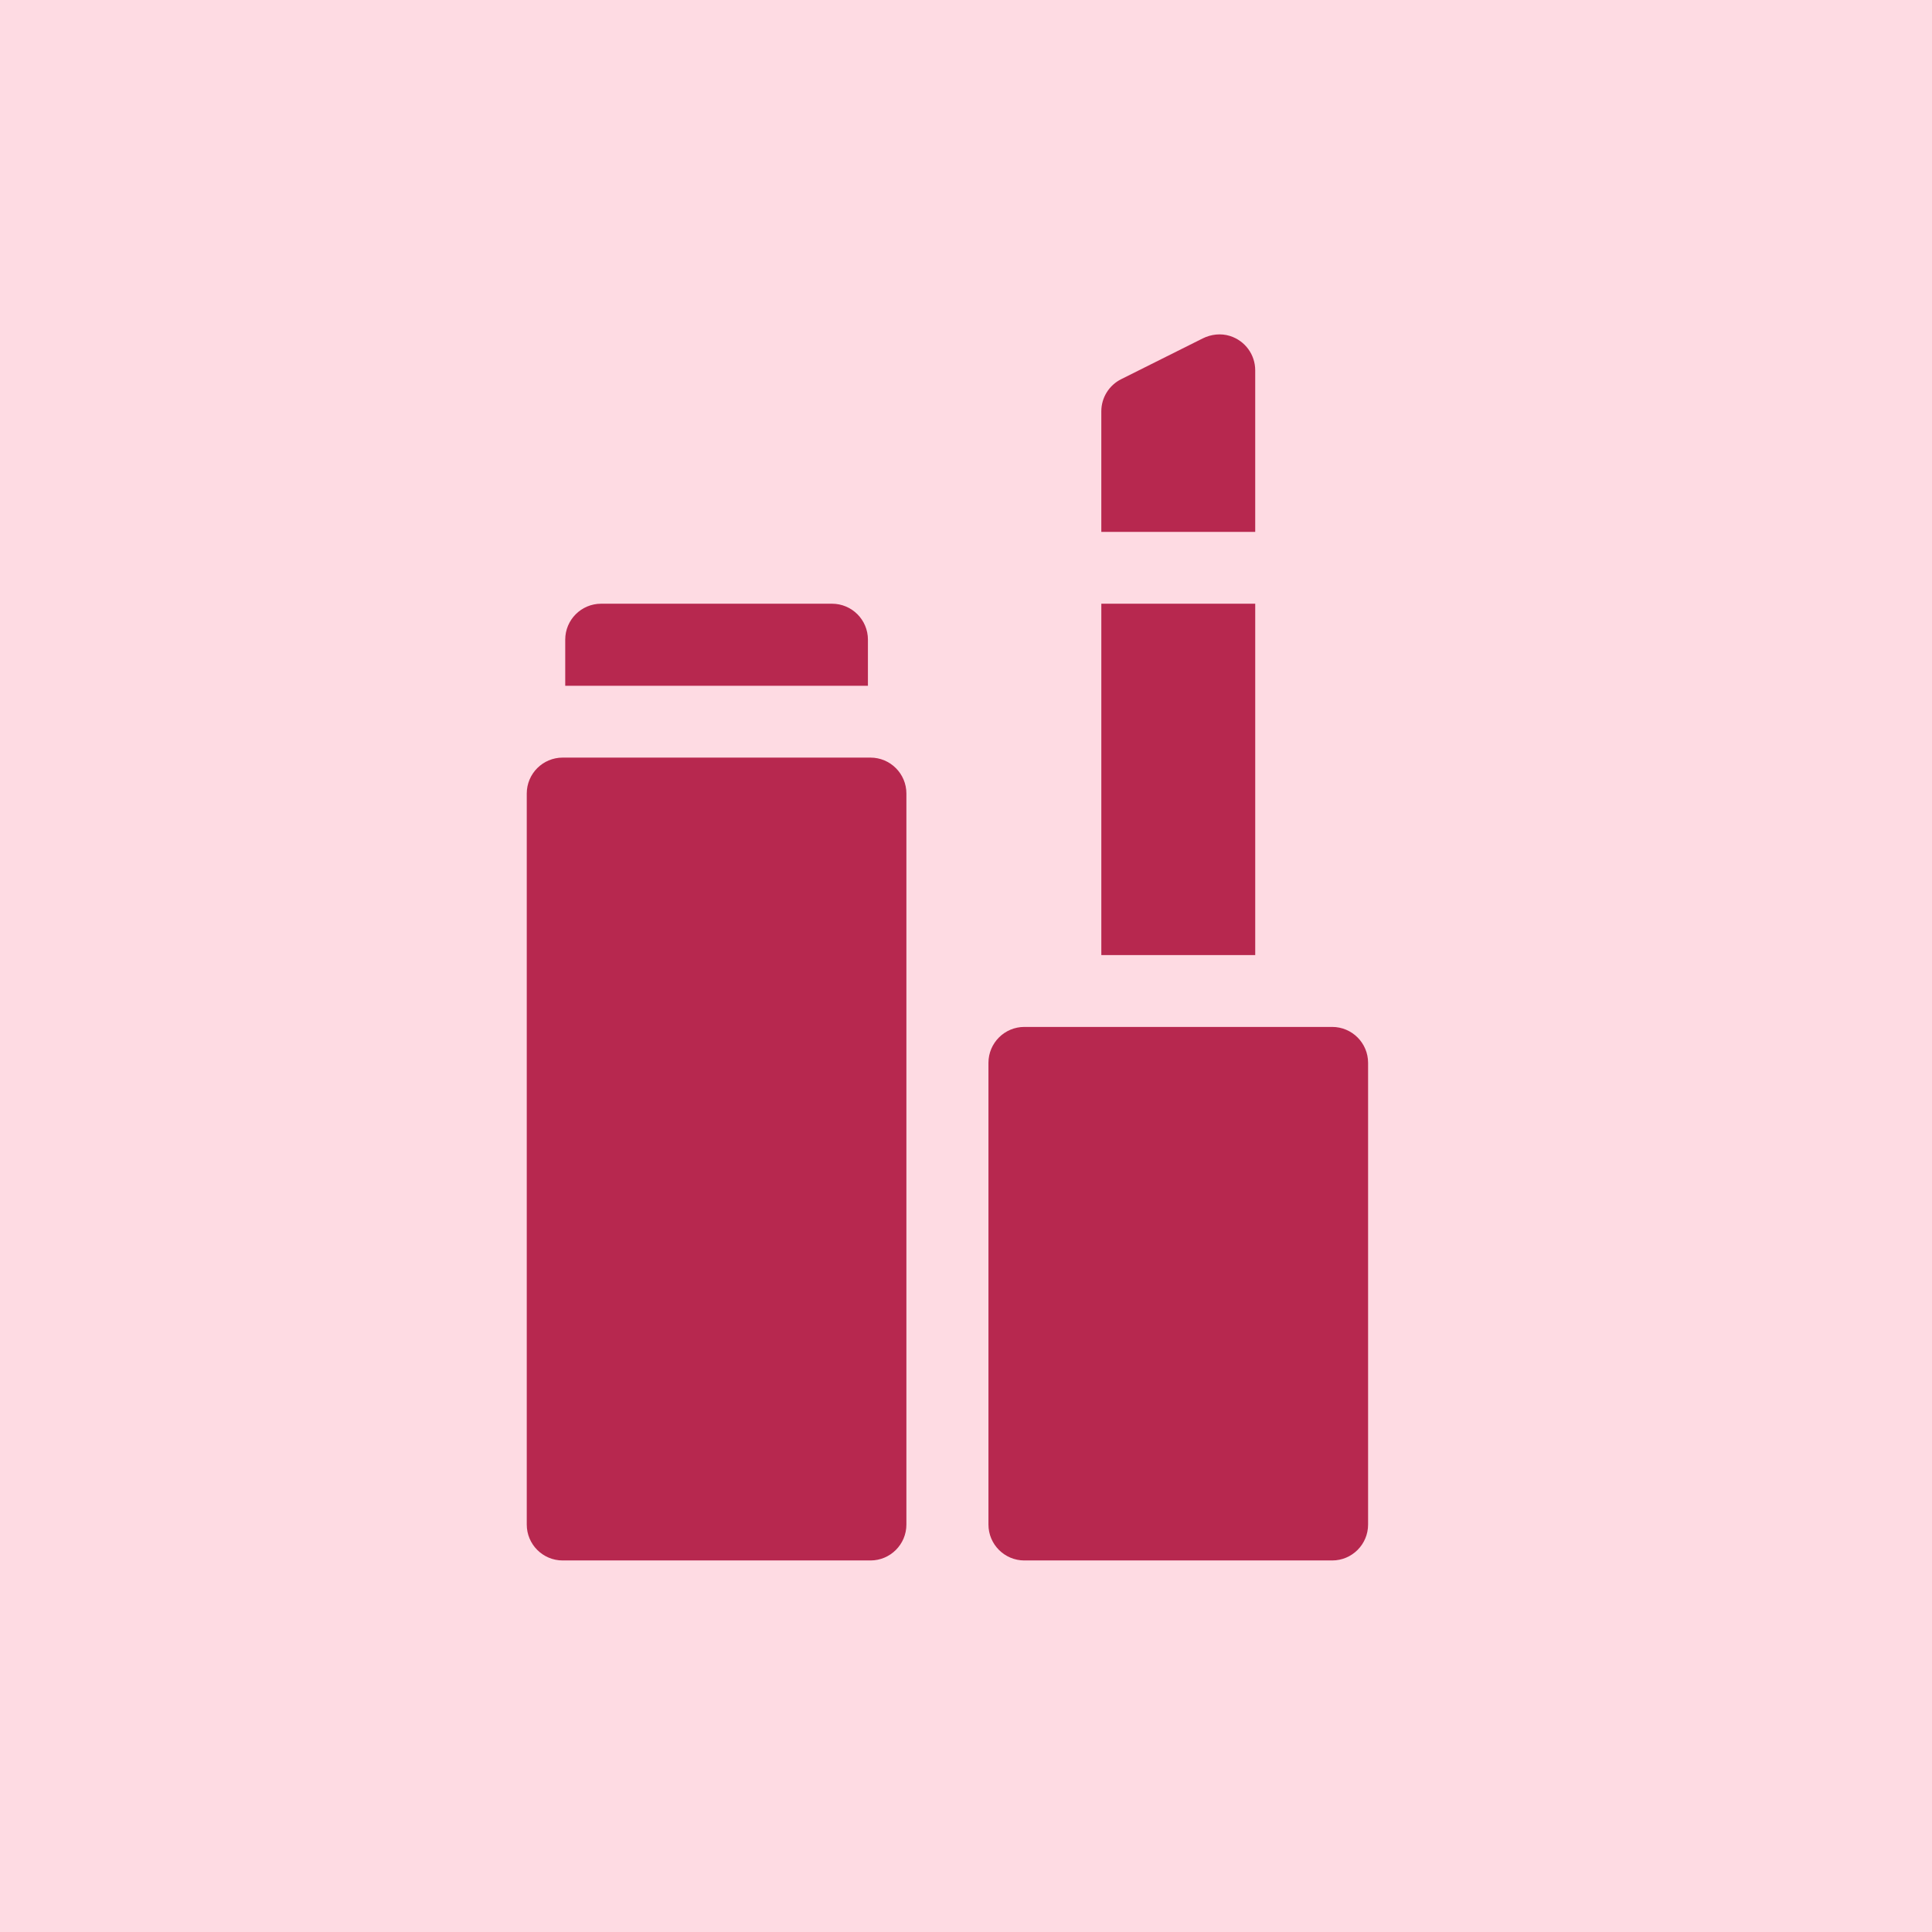
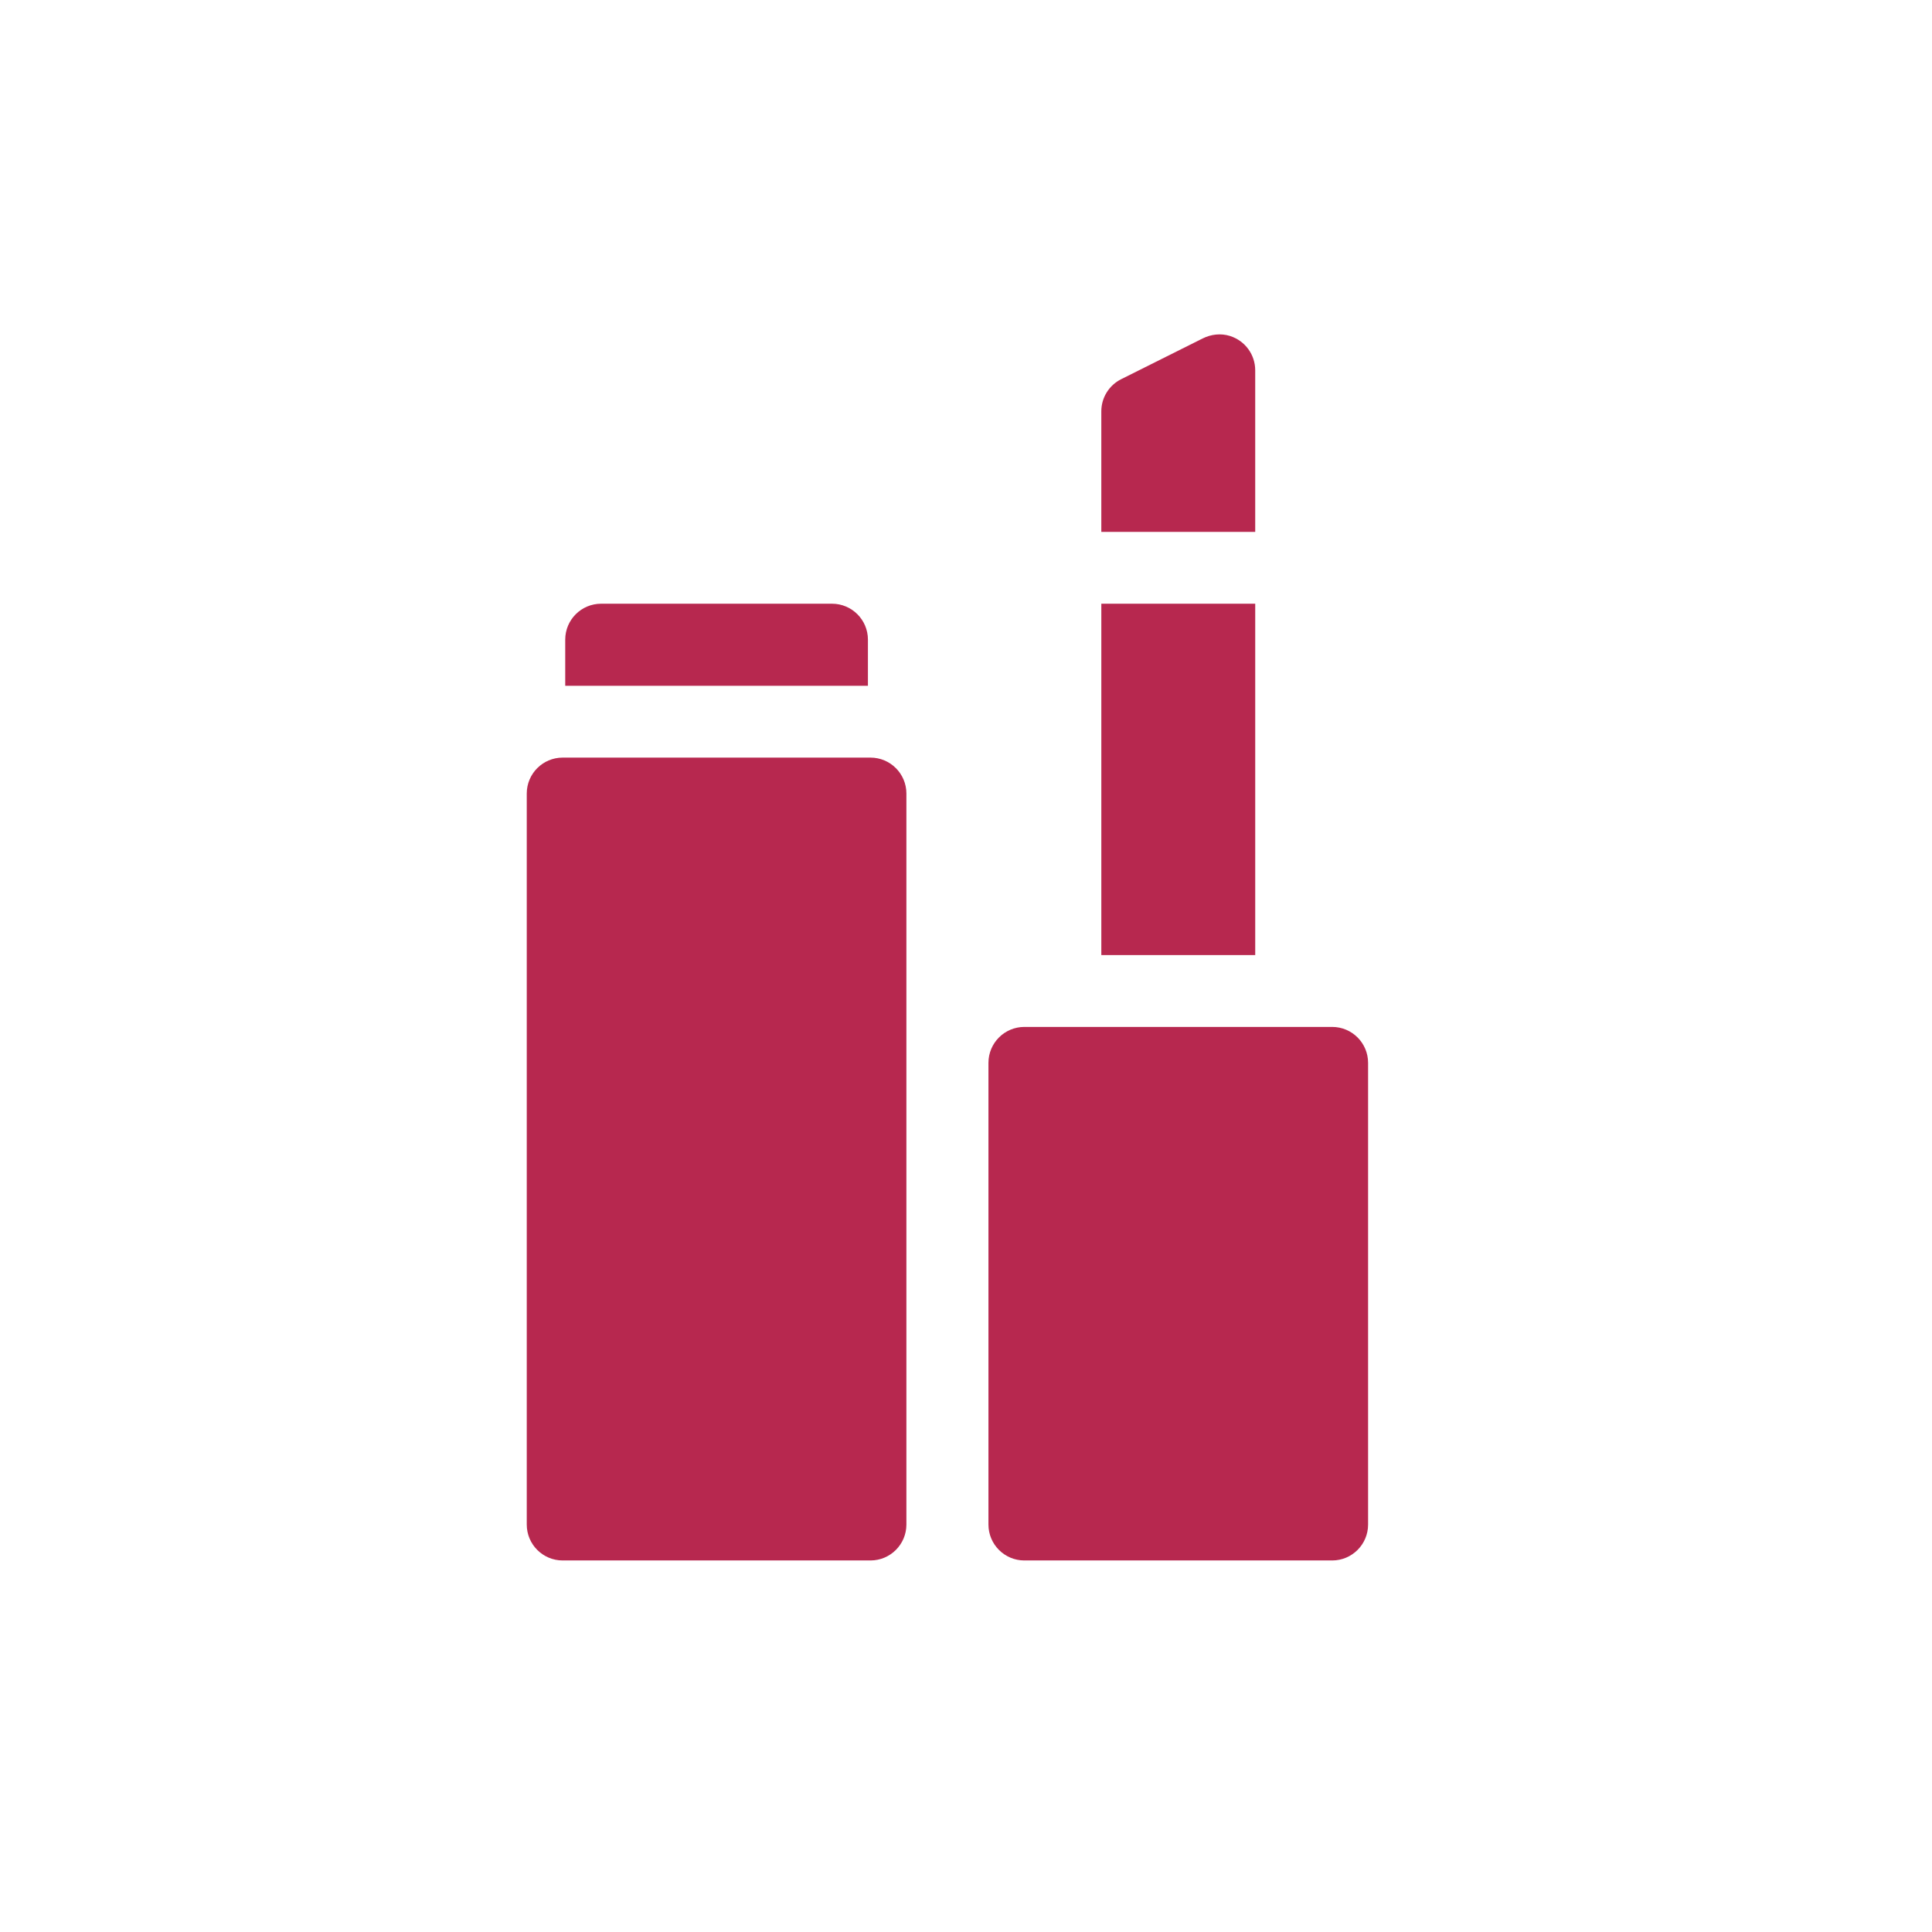
<svg xmlns="http://www.w3.org/2000/svg" width="208" height="208" viewBox="0 0 208 208" fill="none">
-   <rect width="208" height="208" fill="#FEDBE3" />
  <g clip-path="url(#clip0_356_930)">
    <path d="M93.441 68.863C93.441 66.727 91.709 64.996 89.573 64.996H64.72C62.584 64.996 60.853 66.727 60.853 68.863V73.83H93.441V68.863ZM93.716 81.564H60.578C58.442 81.564 56.711 83.296 56.711 85.431V164.133C56.711 166.269 58.442 168 60.578 168H93.716C95.851 168 97.583 166.269 97.583 164.133V85.431C97.583 83.296 95.851 81.564 93.716 81.564ZM135.137 39.865C135.137 38.206 134.074 36.694 132.418 36.17C131.446 35.863 130.388 35.983 129.476 36.439L120.706 40.824C120.064 41.145 119.524 41.638 119.146 42.249C118.768 42.86 118.568 43.564 118.568 44.282V57.261H135.137V39.865ZM118.569 64.996H135.138V102.825H118.569V64.996ZM143.422 110.559H110.284C108.148 110.559 106.417 112.291 106.417 114.427V164.133C106.417 166.269 108.148 168 110.284 168H143.422C145.557 168 147.289 166.269 147.289 164.133V114.427C147.289 112.291 145.558 110.559 143.422 110.559Z" fill="#B7284F" />
  </g>
  <defs>
    <clipPath id="clip0_356_930">
      <rect width="33" height="33" fill="white" transform="matrix(4 0 0 4 36 36)" />
    </clipPath>
  </defs>
</svg>